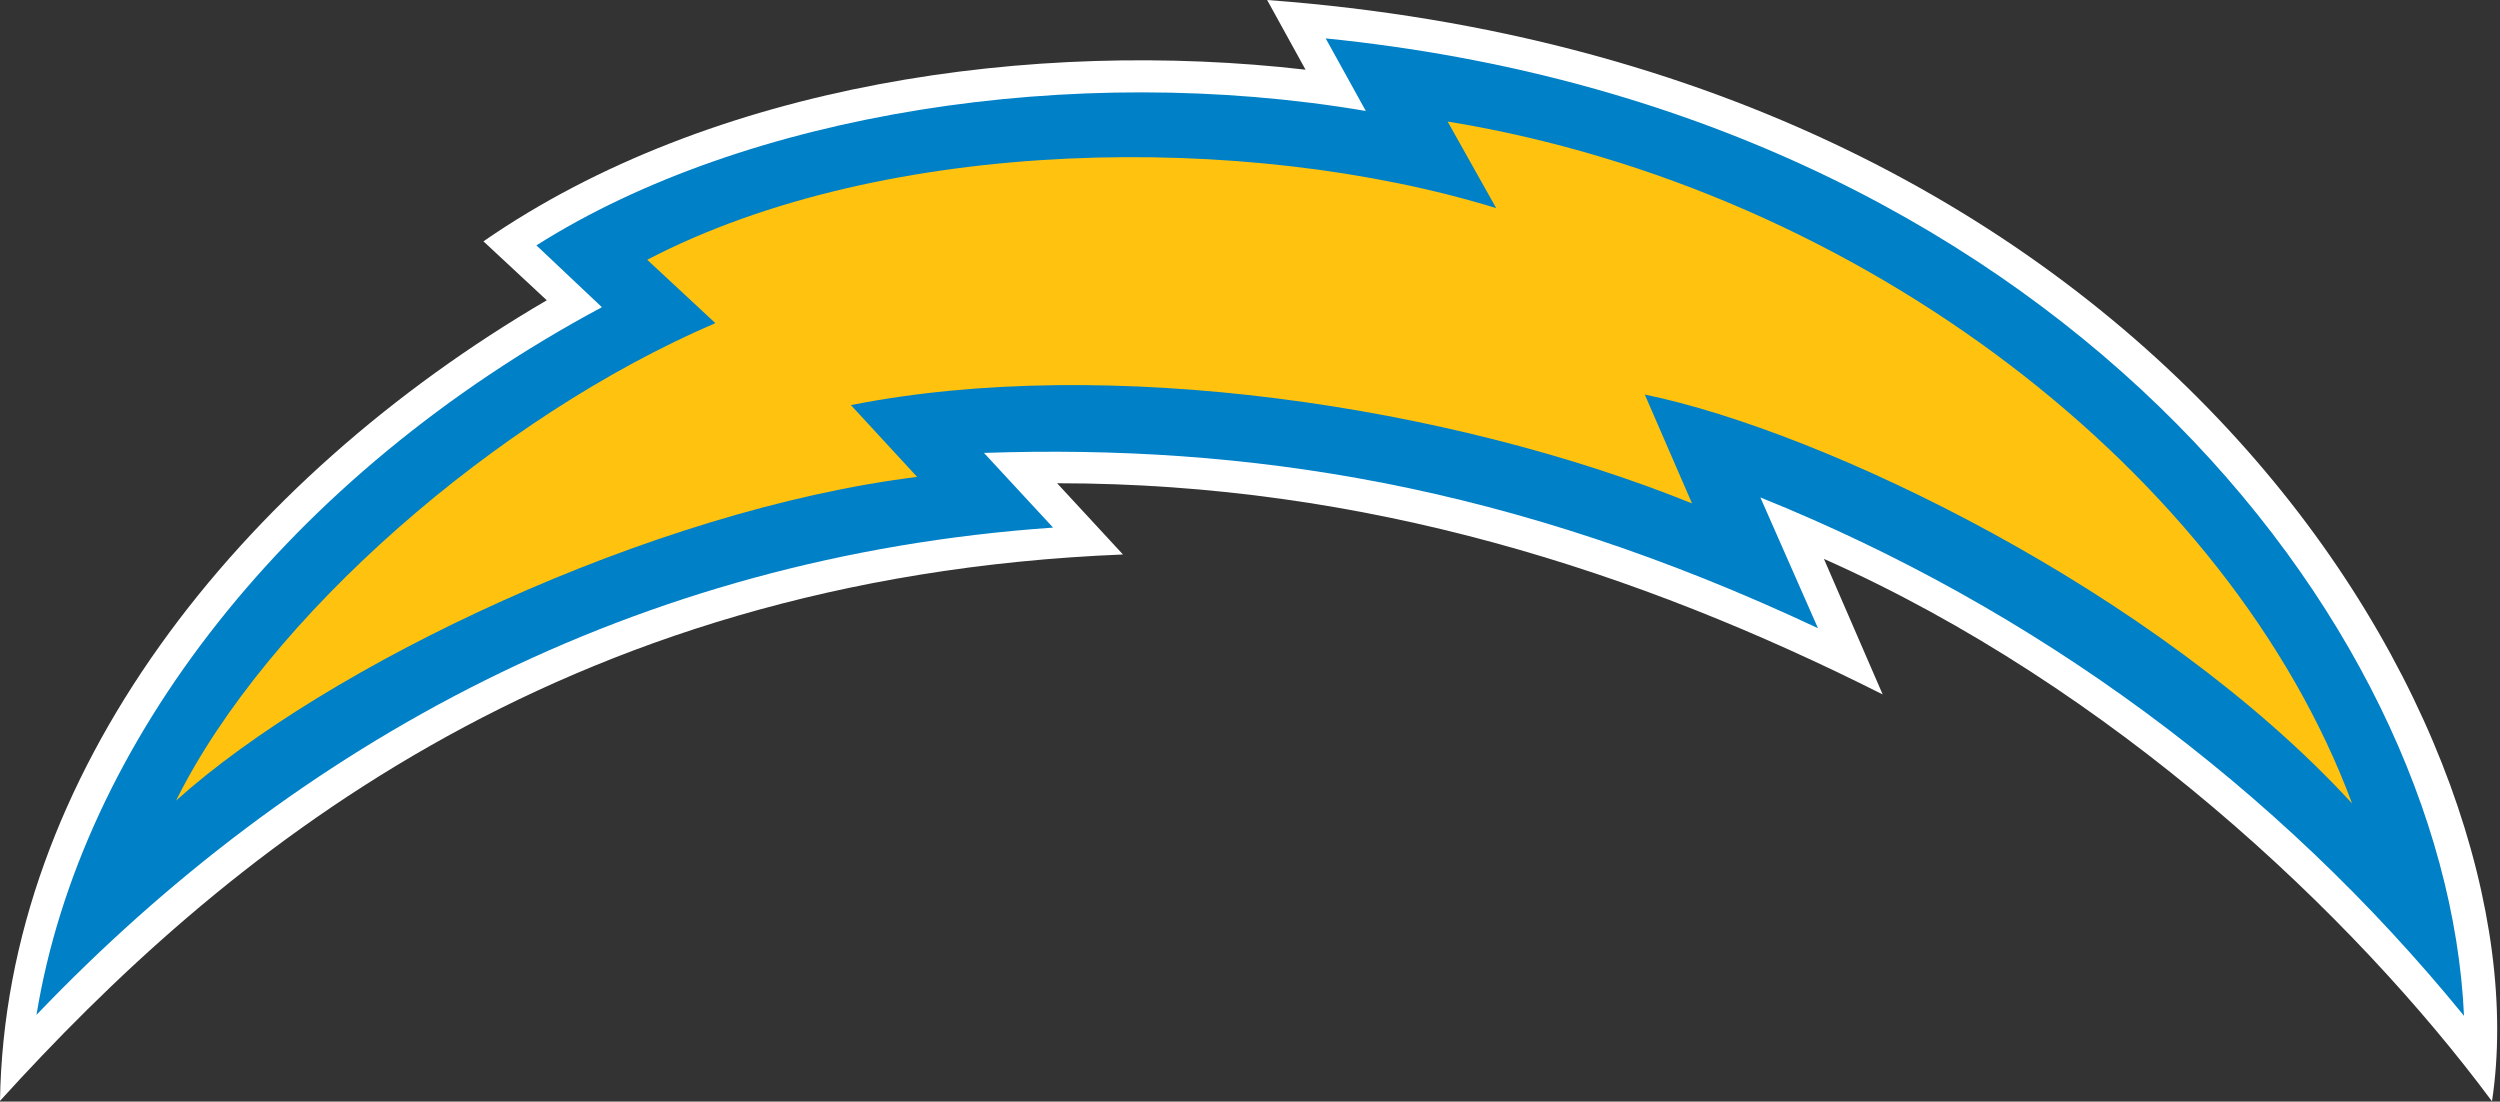
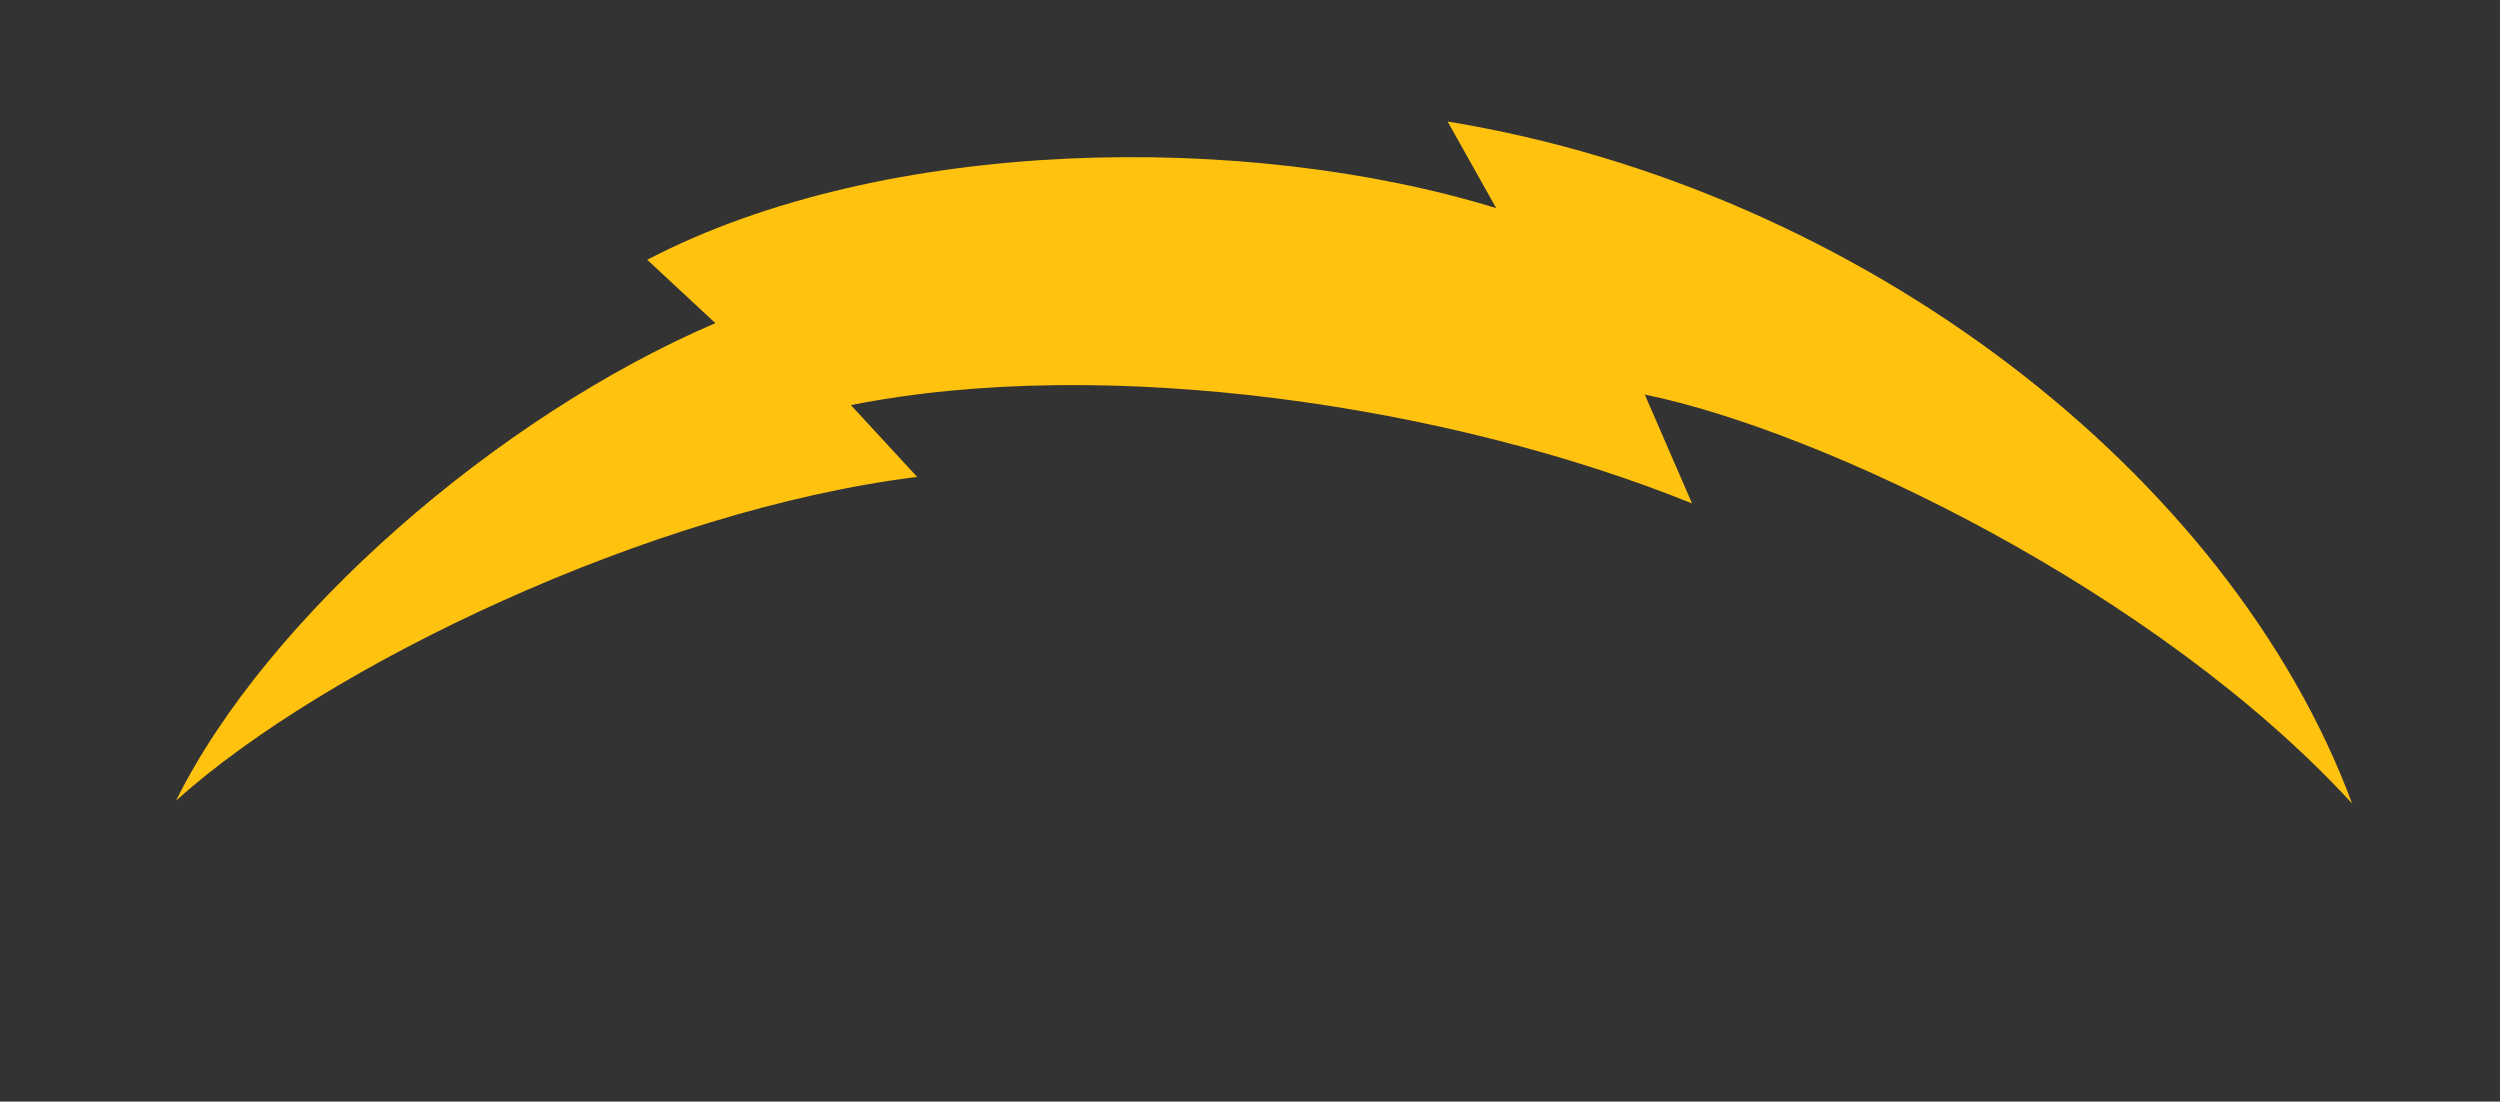
<svg xmlns="http://www.w3.org/2000/svg" width="497" height="219" viewBox="0 0 497 219" fill="none">
  <rect x="0" y="0" width="497" height="219" fill="#333333" stroke="none" />
-   <path d="M495.344 218.855C467.824 181.794 419.847 136.527 362.595 111.107L374.275 138.053C325.61 113.55 271.527 96.07 210.153 96.07L223.244 110.23C109.962 114.809 43.511 170.954 0 218.855C1.03 153.969 47.48 95.458 108.702 59.695L96.107 47.977C141.679 16.45 205.573 7.634 259.542 13.855L251.908 0C430.611 13.282 506.298 146.603 495.42 218.855" fill="white" />
-   <path d="M209.351 104.885L195.611 90.038C247.634 88.282 300.229 96.145 361.412 124.885L349.962 98.893C404.551 120.869 452.678 156.325 489.847 201.947C486.26 123.511 407.252 22.137 263.55 7.634L271.527 22.061C213.435 12.176 148.207 22.443 106.641 48.779L119.656 61.069C57.252 94.504 16.07 147.824 7.252 201.756C58.855 147.824 125.954 110.687 209.352 104.886" fill="#0080C6" />
  <path d="M467.595 159.733C443.245 94.198 370 37.595 287.786 24.16L297.443 41.374C247.824 26.107 175.954 26.984 128.664 51.641L142.214 64.237C98.855 82.824 53.13 122.634 35 159.16C64.695 132.443 129.313 101.374 182.328 94.81L169.16 80.534C220.076 70.42 287.977 80.534 336.374 100.076L326.984 78.436C362.634 85.763 428.894 117.596 467.595 159.733Z" fill="#FFC20E" />
</svg>